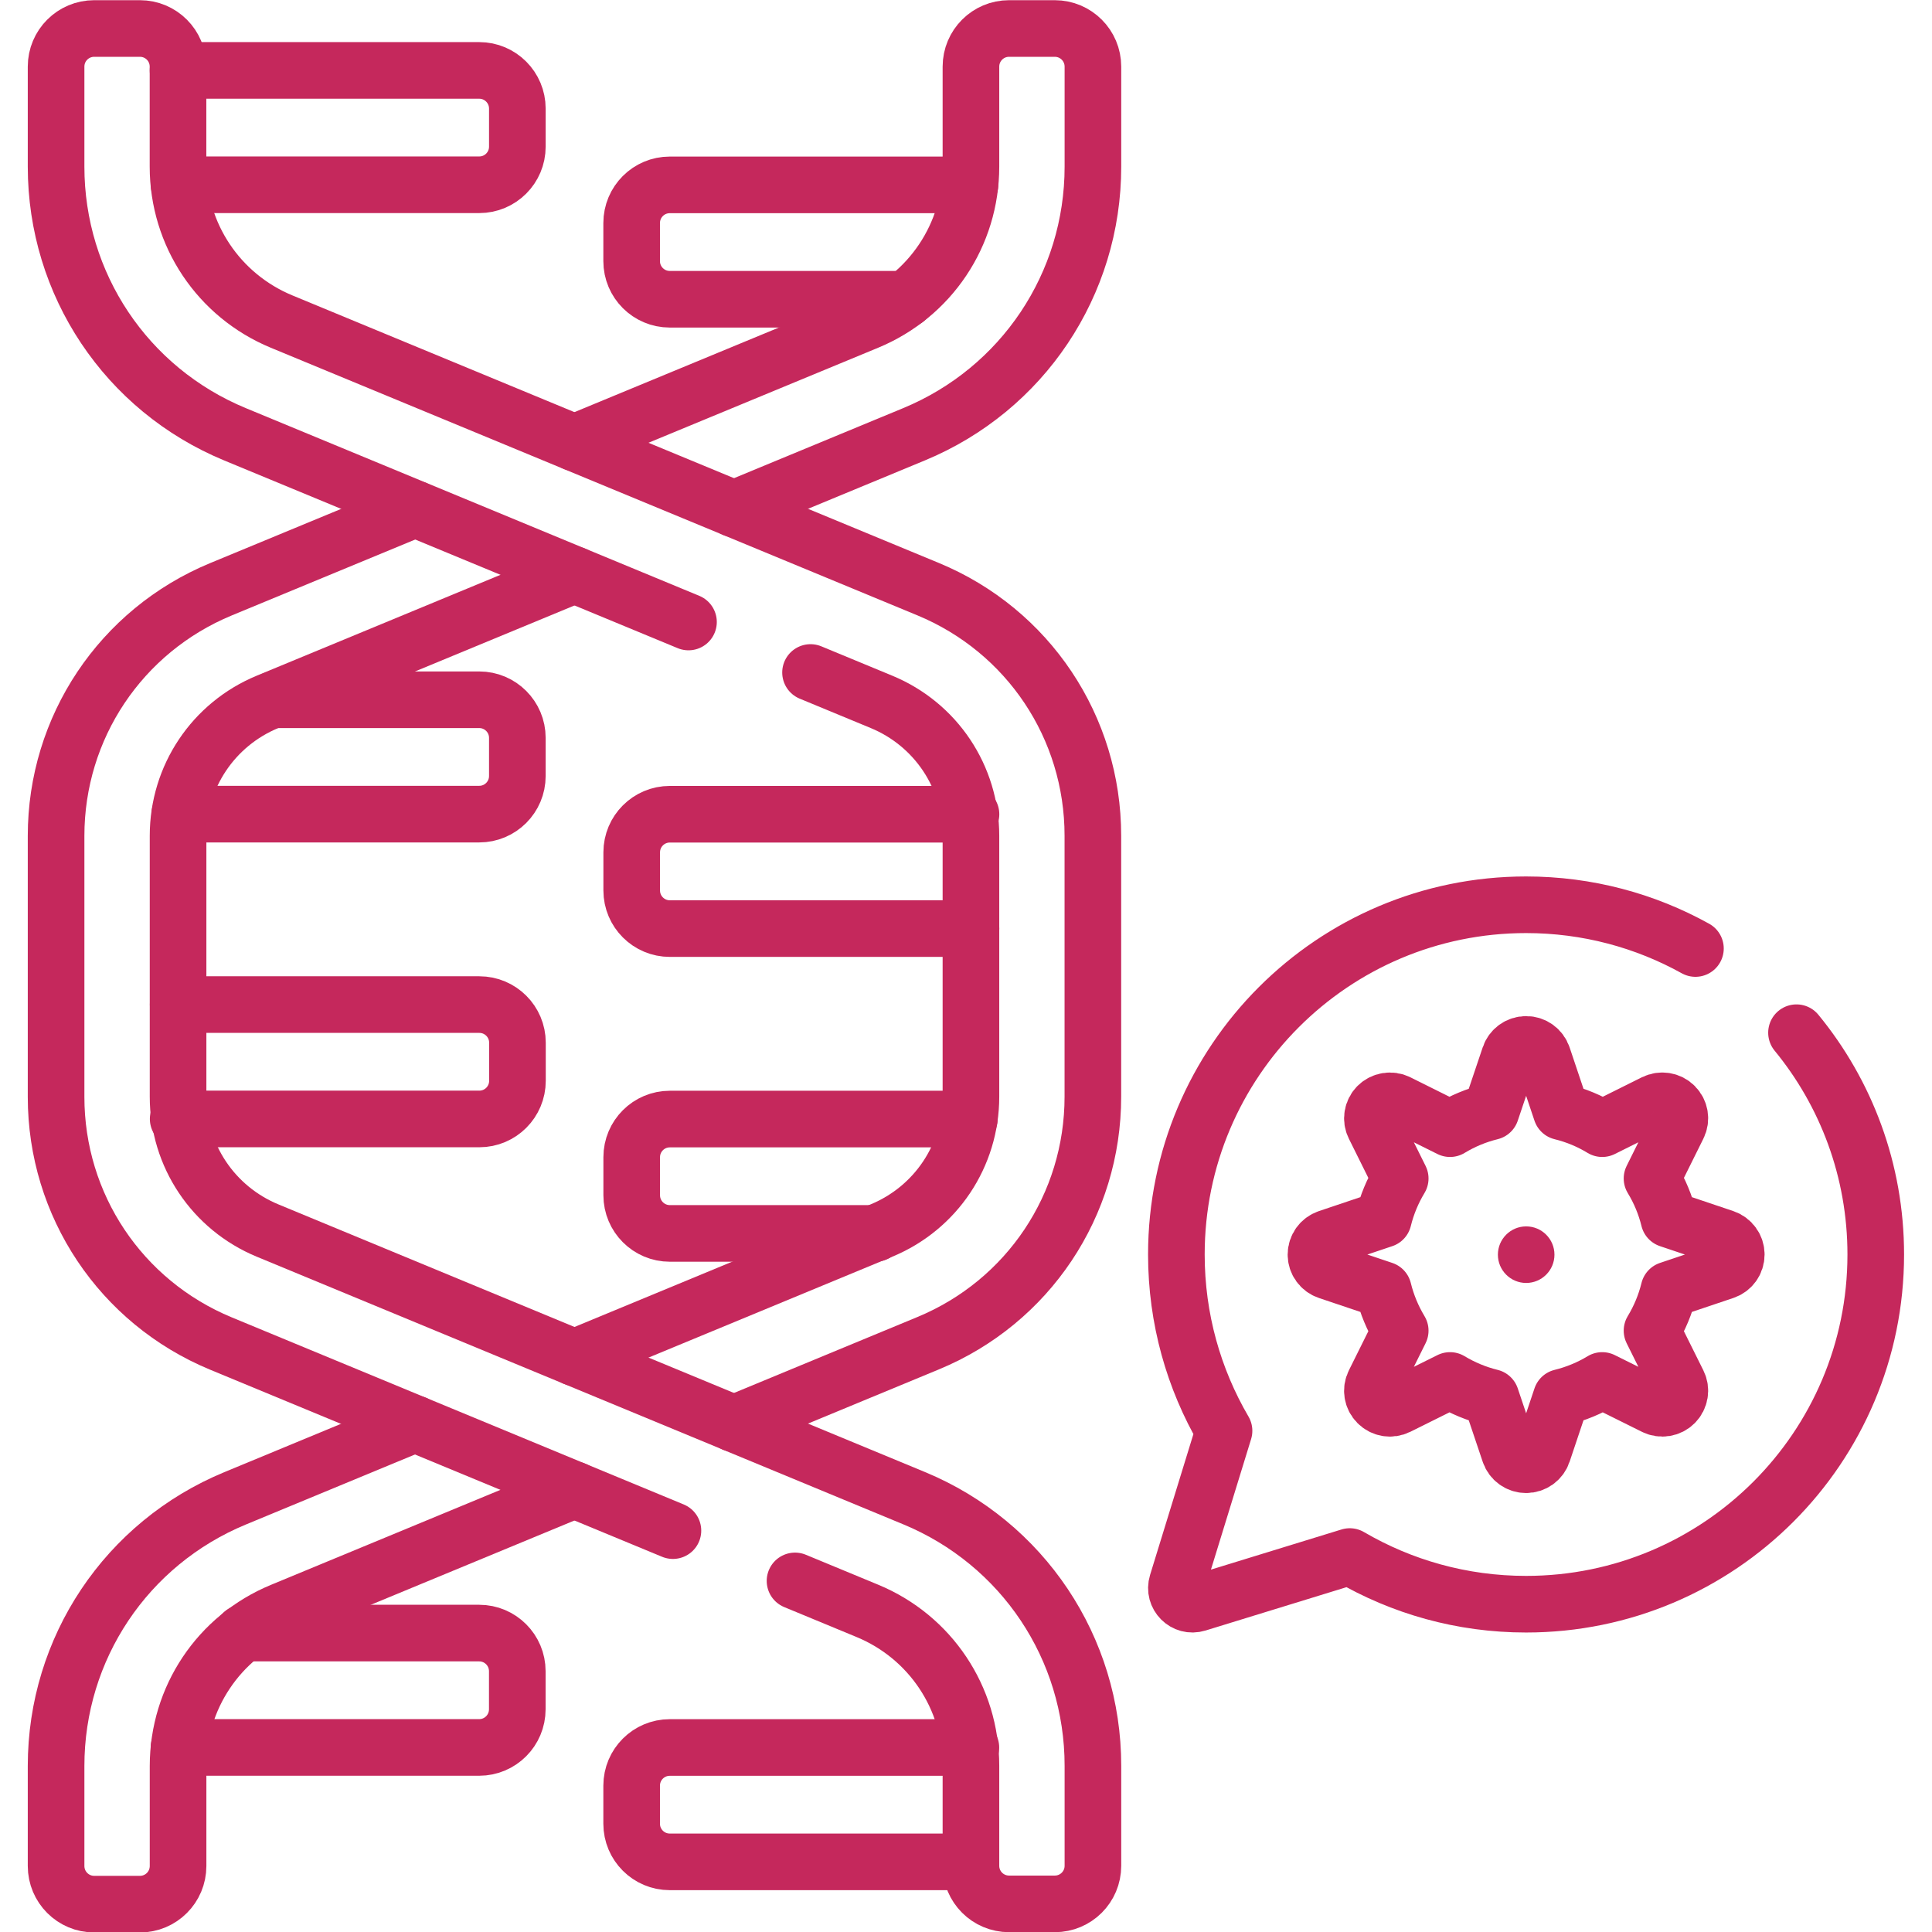
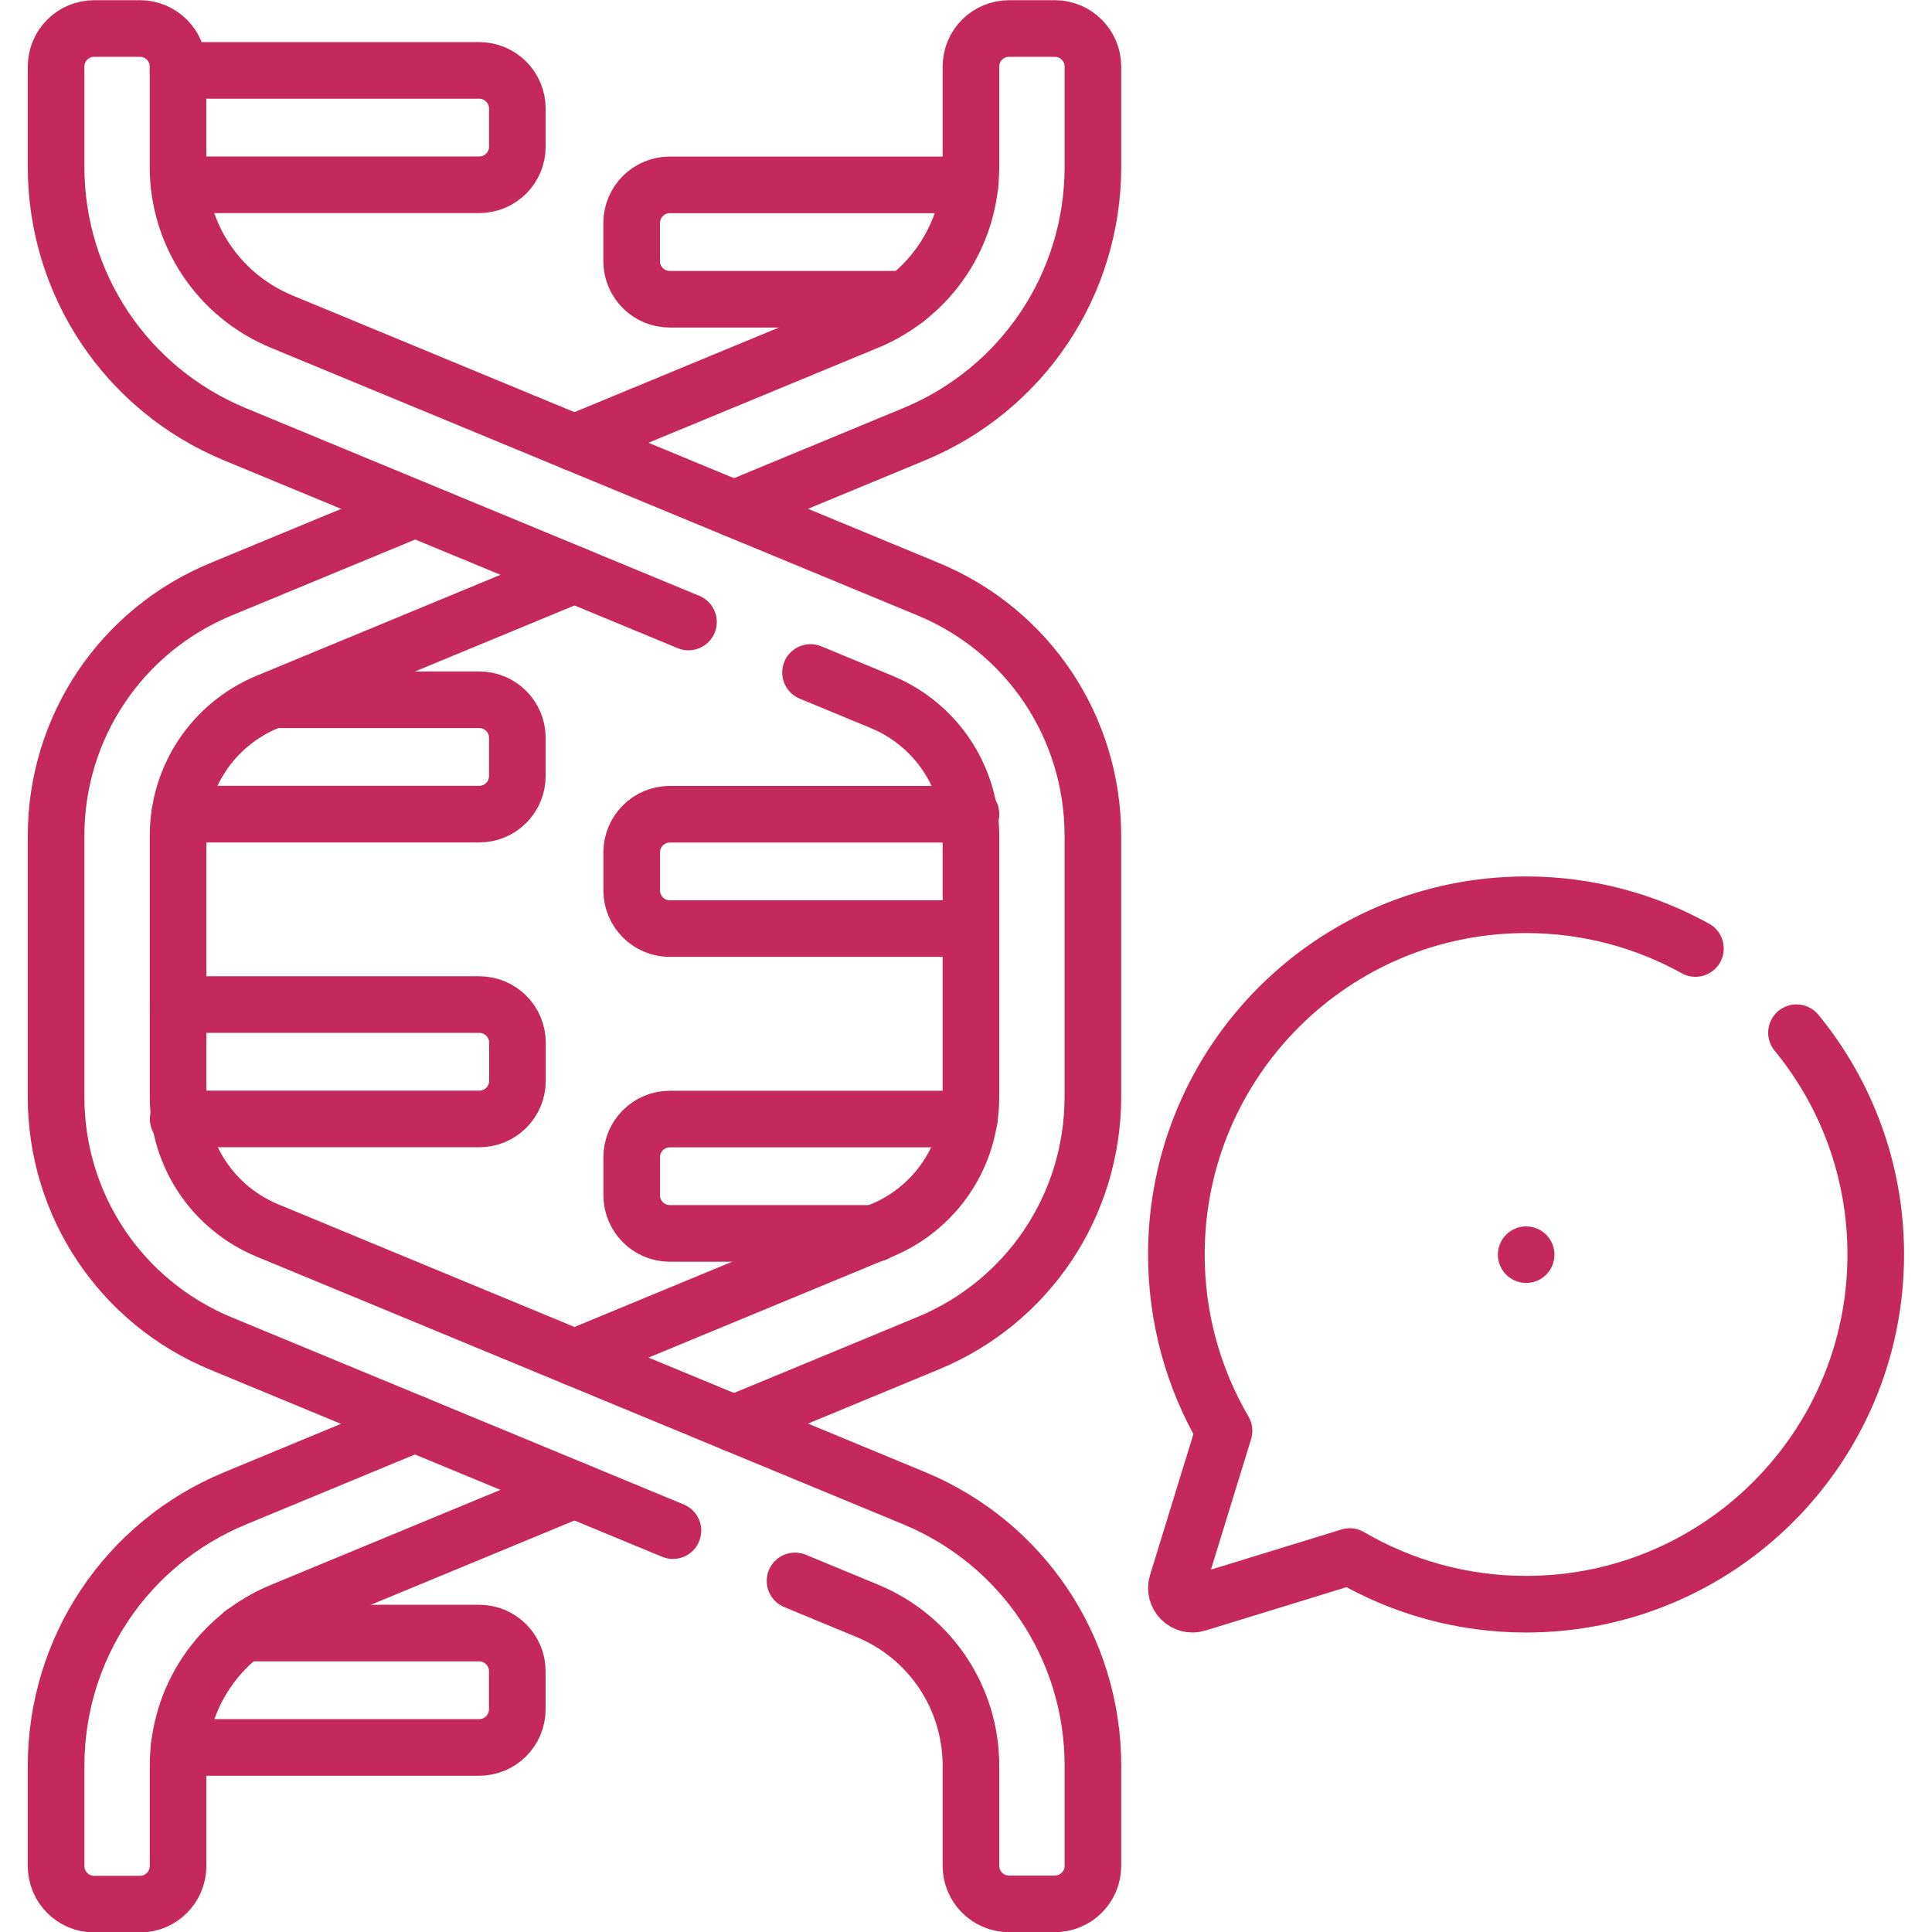
<svg xmlns="http://www.w3.org/2000/svg" width="36" height="36" viewBox="0 0 36 36" fill="none">
  <g clip-path="url(#clip0_4845_12441)">
    <path d="M3.32 18.719H8.932C9.324 18.719 9.642 19.037 9.642 19.429V20.139C9.642 20.532 9.324 20.85 8.932 20.85H3.32" stroke="#C5285C" stroke-width="1.055" stroke-miterlimit="10" stroke-linecap="round" stroke-linejoin="round" />
    <path d="M5.098 13.039H8.93C9.322 13.039 9.64 13.357 9.64 13.749V14.46C9.64 14.852 9.322 15.17 8.93 15.17H3.35" stroke="#C5285C" stroke-width="1.055" stroke-miterlimit="10" stroke-linecap="round" stroke-linejoin="round" />
    <path d="M16.314 22.983H12.482C12.089 22.983 11.771 22.664 11.771 22.272V21.562C11.771 21.17 12.089 20.852 12.482 20.852H18.062" stroke="#C5285C" stroke-width="1.055" stroke-miterlimit="10" stroke-linecap="round" stroke-linejoin="round" />
    <path d="M18.093 17.303H12.482C12.089 17.303 11.771 16.985 11.771 16.593V15.882C11.771 15.49 12.089 15.172 12.482 15.172H18.093" stroke="#C5285C" stroke-width="1.055" stroke-miterlimit="10" stroke-linecap="round" stroke-linejoin="round" />
    <path d="M3.318 1.312H8.93C9.322 1.312 9.64 1.631 9.64 2.023V2.733C9.64 3.125 9.322 3.443 8.93 3.443H3.337" stroke="#C5285C" stroke-width="1.055" stroke-miterlimit="10" stroke-linecap="round" stroke-linejoin="round" />
    <path d="M16.881 5.576H12.48C12.088 5.576 11.77 5.258 11.77 4.866V4.156C11.77 3.763 12.088 3.445 12.48 3.445H18.073" stroke="#C5285C" stroke-width="1.055" stroke-miterlimit="10" stroke-linecap="round" stroke-linejoin="round" />
-     <path d="M18.091 34.693H12.48C12.088 34.693 11.77 34.375 11.77 33.983V33.273C11.77 32.88 12.088 32.562 12.48 32.562H18.091" stroke="#C5285C" stroke-width="1.055" stroke-miterlimit="10" stroke-linecap="round" stroke-linejoin="round" />
    <path d="M4.527 30.43H8.929C9.321 30.43 9.639 30.748 9.639 31.14V31.85C9.639 32.243 9.321 32.561 8.929 32.561H3.336" stroke="#C5285C" stroke-width="1.055" stroke-miterlimit="10" stroke-linecap="round" stroke-linejoin="round" />
    <path d="M15.103 12.531L16.425 13.078C17.438 13.497 18.092 14.476 18.092 15.572V20.436C18.092 21.531 17.438 22.51 16.425 22.929L10.705 25.297" stroke="#C5285C" stroke-width="1.055" stroke-miterlimit="10" stroke-linecap="round" stroke-linejoin="round" />
    <path d="M12.829 11.59L4.378 8.092C2.353 7.254 1.045 5.296 1.045 3.105V1.241C1.045 0.849 1.363 0.531 1.755 0.531H2.607C3 0.531 3.317 0.849 3.317 1.241V3.105C3.317 4.373 4.075 5.507 5.247 5.992L17.294 10.978C19.159 11.75 20.364 13.553 20.364 15.572V20.436C20.364 22.455 19.159 24.258 17.294 25.029L13.676 26.527" stroke="#C5285C" stroke-width="1.055" stroke-miterlimit="10" stroke-linecap="round" stroke-linejoin="round" />
    <path d="M7.733 26.531L4.379 27.92C2.354 28.758 1.045 30.716 1.045 32.907V34.77C1.045 35.163 1.363 35.481 1.755 35.481H2.608C3 35.481 3.318 35.163 3.318 34.77V32.907C3.318 31.639 4.075 30.505 5.248 30.02L10.705 27.761" stroke="#C5285C" stroke-width="1.055" stroke-miterlimit="10" stroke-linecap="round" stroke-linejoin="round" />
    <path d="M10.705 8.25L16.162 5.992C17.334 5.507 18.092 4.373 18.092 3.105V1.242C18.092 0.849 18.41 0.531 18.802 0.531H19.654C20.047 0.531 20.365 0.849 20.365 1.242V3.105C20.365 5.296 19.056 7.254 17.032 8.092L13.677 9.481" stroke="#C5285C" stroke-width="1.055" stroke-miterlimit="10" stroke-linecap="round" stroke-linejoin="round" />
    <path d="M7.733 9.484L4.115 10.981C2.25 11.754 1.045 13.557 1.045 15.575V20.44C1.045 22.458 2.25 24.261 4.115 25.034L12.539 28.521" stroke="#C5285C" stroke-width="1.055" stroke-miterlimit="10" stroke-linecap="round" stroke-linejoin="round" />
    <path d="M10.705 10.711L4.985 13.078C3.973 13.497 3.318 14.476 3.318 15.572V20.436C3.318 21.531 3.973 22.51 4.985 22.929L10.705 25.297L13.677 26.527L17.032 27.916C19.057 28.754 20.365 30.712 20.365 32.903V34.766C20.365 35.159 20.047 35.476 19.655 35.476H18.803C18.41 35.476 18.092 35.159 18.092 34.766V32.903C18.092 31.634 17.334 30.501 16.162 30.016L14.814 29.458" stroke="#C5285C" stroke-width="1.055" stroke-miterlimit="10" stroke-linecap="round" stroke-linejoin="round" />
-     <path d="M32.13 23.067L31.099 22.72C31.032 22.448 30.925 22.192 30.783 21.959L31.267 20.984C31.33 20.859 31.305 20.707 31.206 20.608C31.107 20.509 30.955 20.484 30.829 20.546L29.855 21.031C29.622 20.889 29.366 20.782 29.093 20.715L28.747 19.684C28.702 19.551 28.578 19.461 28.437 19.461C28.297 19.461 28.172 19.551 28.128 19.684L27.781 20.715C27.509 20.782 27.253 20.889 27.019 21.031L26.045 20.546C25.919 20.484 25.768 20.509 25.668 20.608C25.569 20.707 25.544 20.859 25.607 20.984L26.091 21.959C25.95 22.192 25.843 22.448 25.776 22.72L24.744 23.067C24.611 23.112 24.521 23.236 24.521 23.377C24.521 23.517 24.611 23.642 24.744 23.686L25.776 24.033C25.843 24.305 25.95 24.561 26.091 24.795L25.607 25.769C25.544 25.895 25.569 26.046 25.668 26.145C25.768 26.245 25.919 26.27 26.045 26.207L27.019 25.723C27.253 25.864 27.509 25.971 27.781 26.038L28.128 27.07C28.172 27.203 28.297 27.293 28.437 27.293C28.578 27.293 28.702 27.203 28.747 27.07L29.093 26.038C29.366 25.971 29.622 25.864 29.855 25.723L30.829 26.207C30.955 26.27 31.107 26.245 31.206 26.145C31.305 26.046 31.33 25.895 31.267 25.769L30.783 24.795C30.925 24.561 31.032 24.305 31.099 24.033L32.13 23.686C32.263 23.642 32.353 23.517 32.353 23.377C32.353 23.236 32.263 23.112 32.13 23.067Z" stroke="#C5285C" stroke-width="1.055" stroke-miterlimit="10" stroke-linecap="round" stroke-linejoin="round" />
    <circle cx="28.438" cy="23.379" r="0.527" fill="#C5285C" />
    <path d="M33.475 19.243C34.398 20.367 34.952 21.807 34.952 23.376C34.952 26.974 32.035 29.892 28.436 29.892C27.238 29.892 26.116 29.568 25.151 29.004L22.309 29.878C22.079 29.95 21.863 29.733 21.934 29.502L22.808 26.661C22.244 25.696 21.92 24.574 21.92 23.376C21.92 19.777 24.837 16.859 28.436 16.859C29.581 16.859 30.657 17.155 31.592 17.674" stroke="#C5285C" stroke-width="1.055" stroke-miterlimit="10" stroke-linecap="round" stroke-linejoin="round" />
  </g>
  <defs>
    <clipPath id="clip0_4845_12441">
      <rect width="36" height="36" fill="white" />
    </clipPath>
  </defs>
</svg>